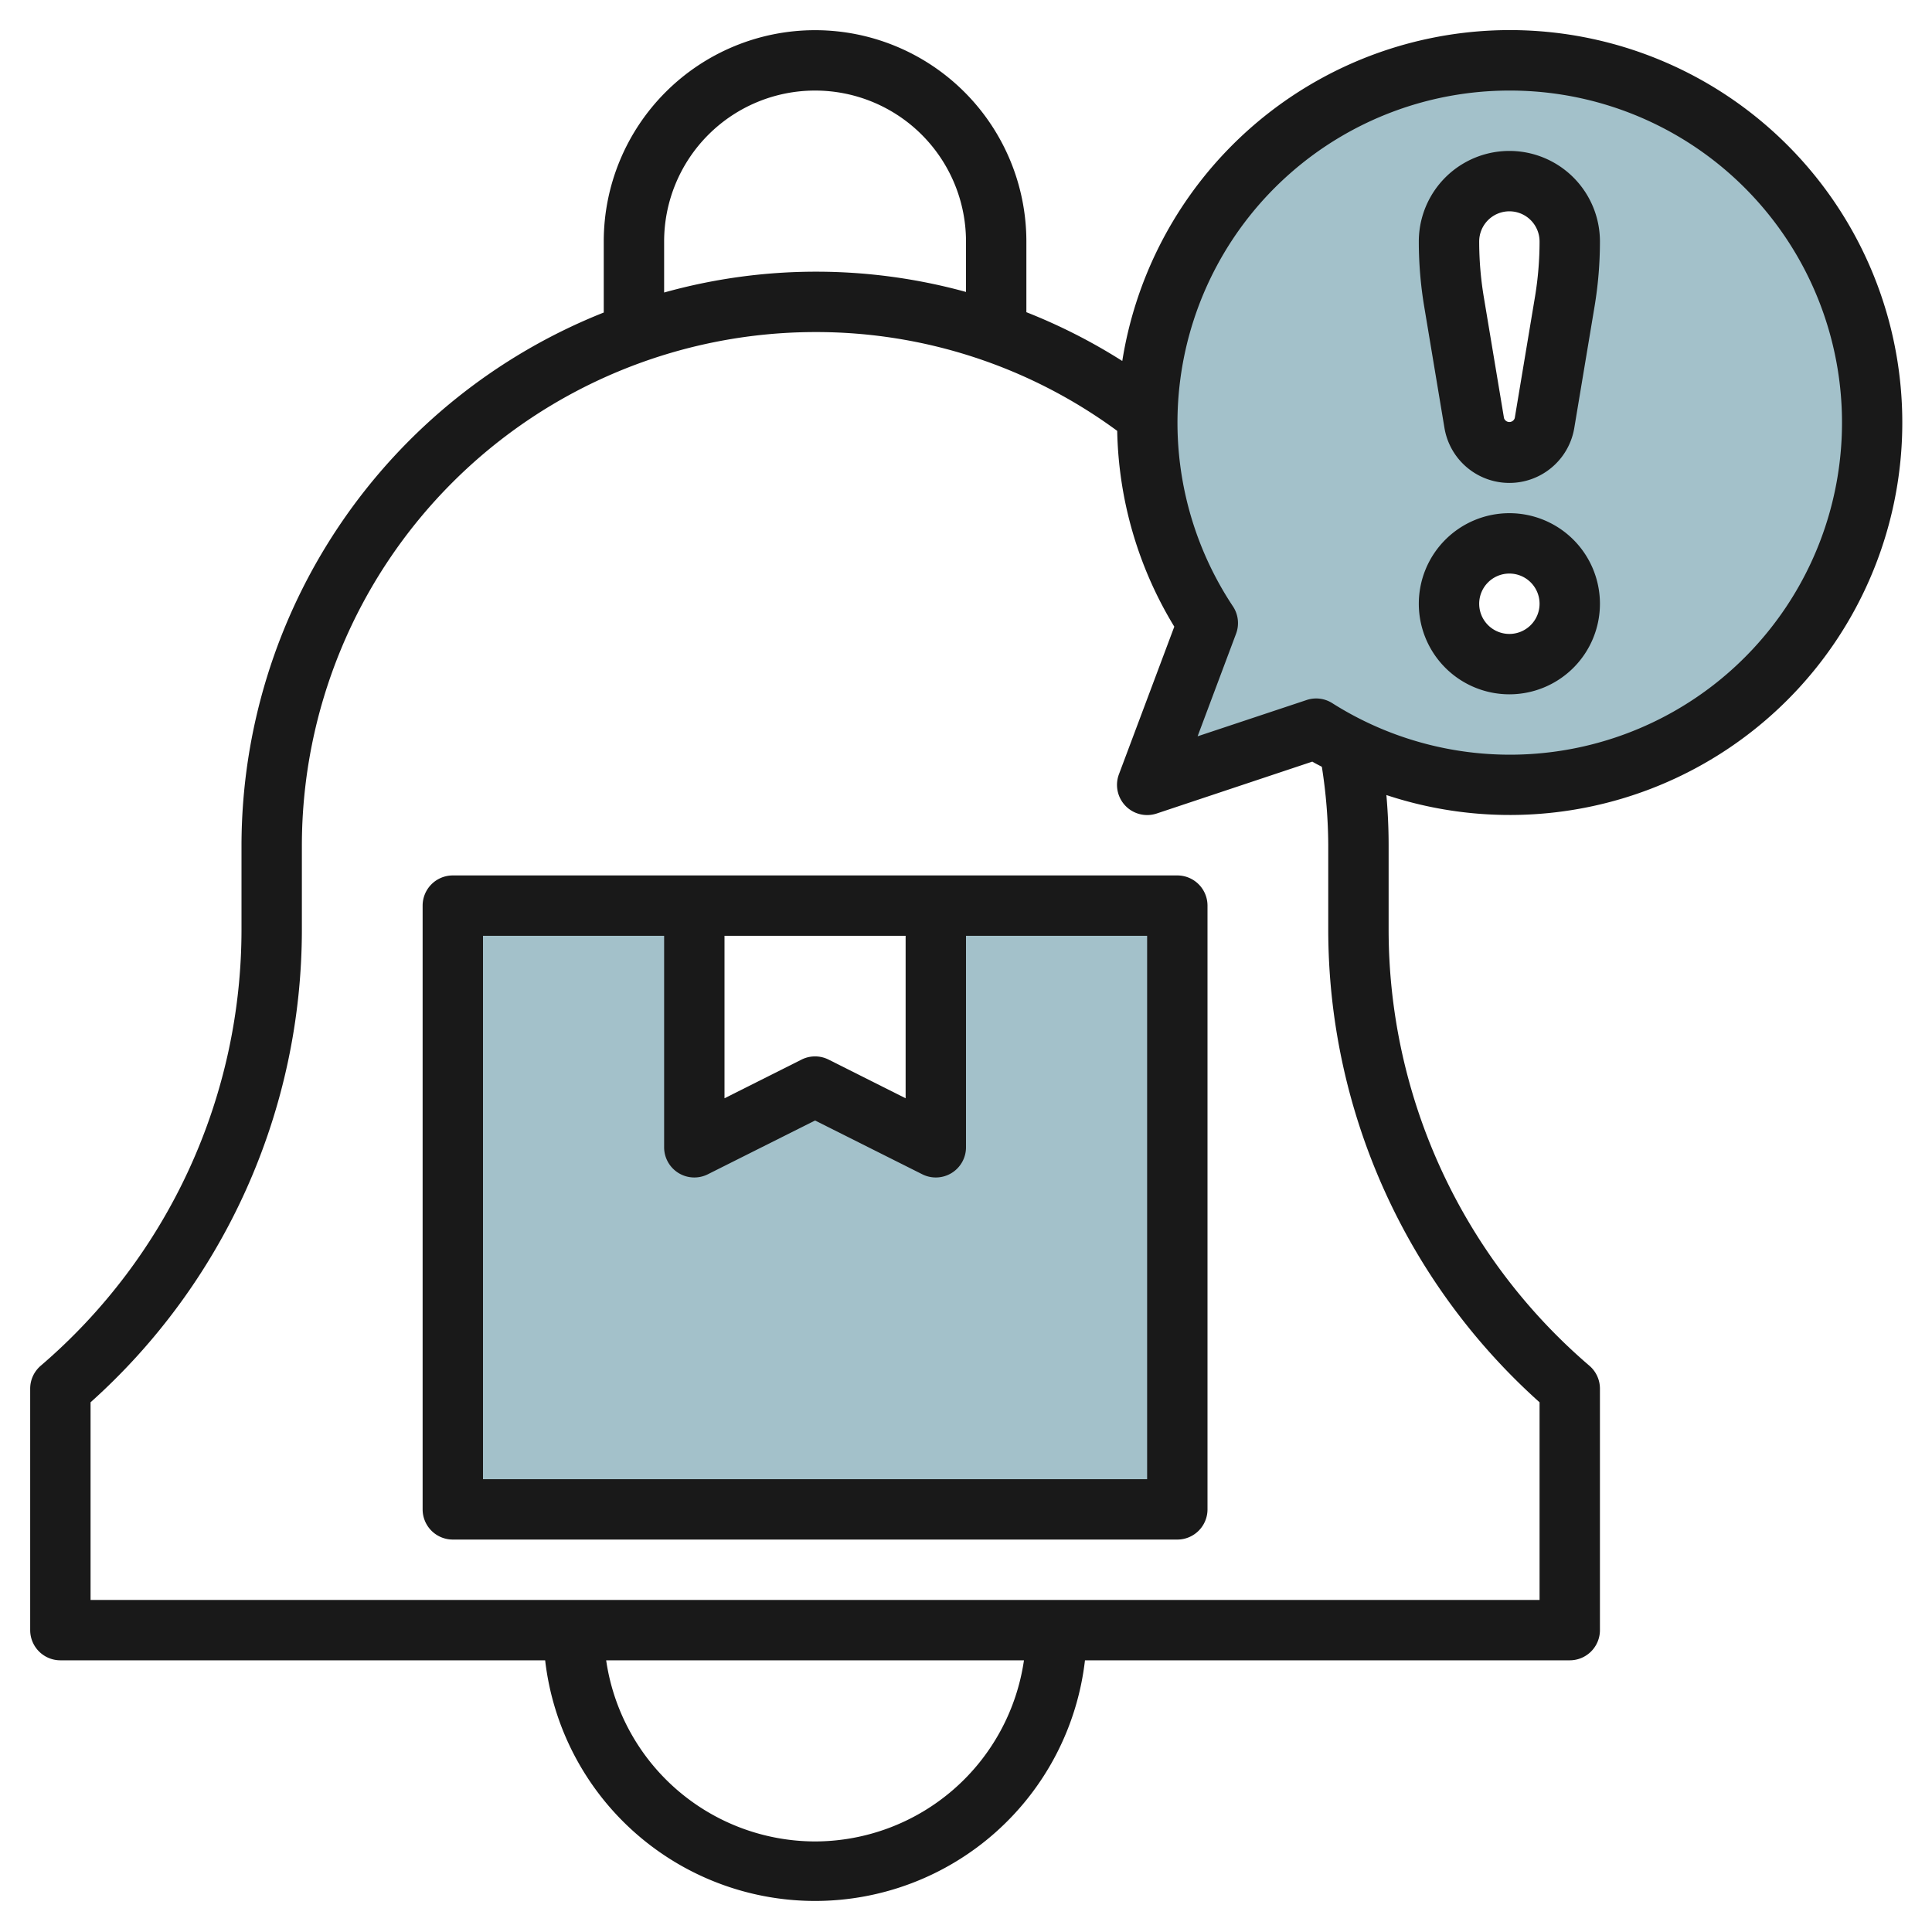
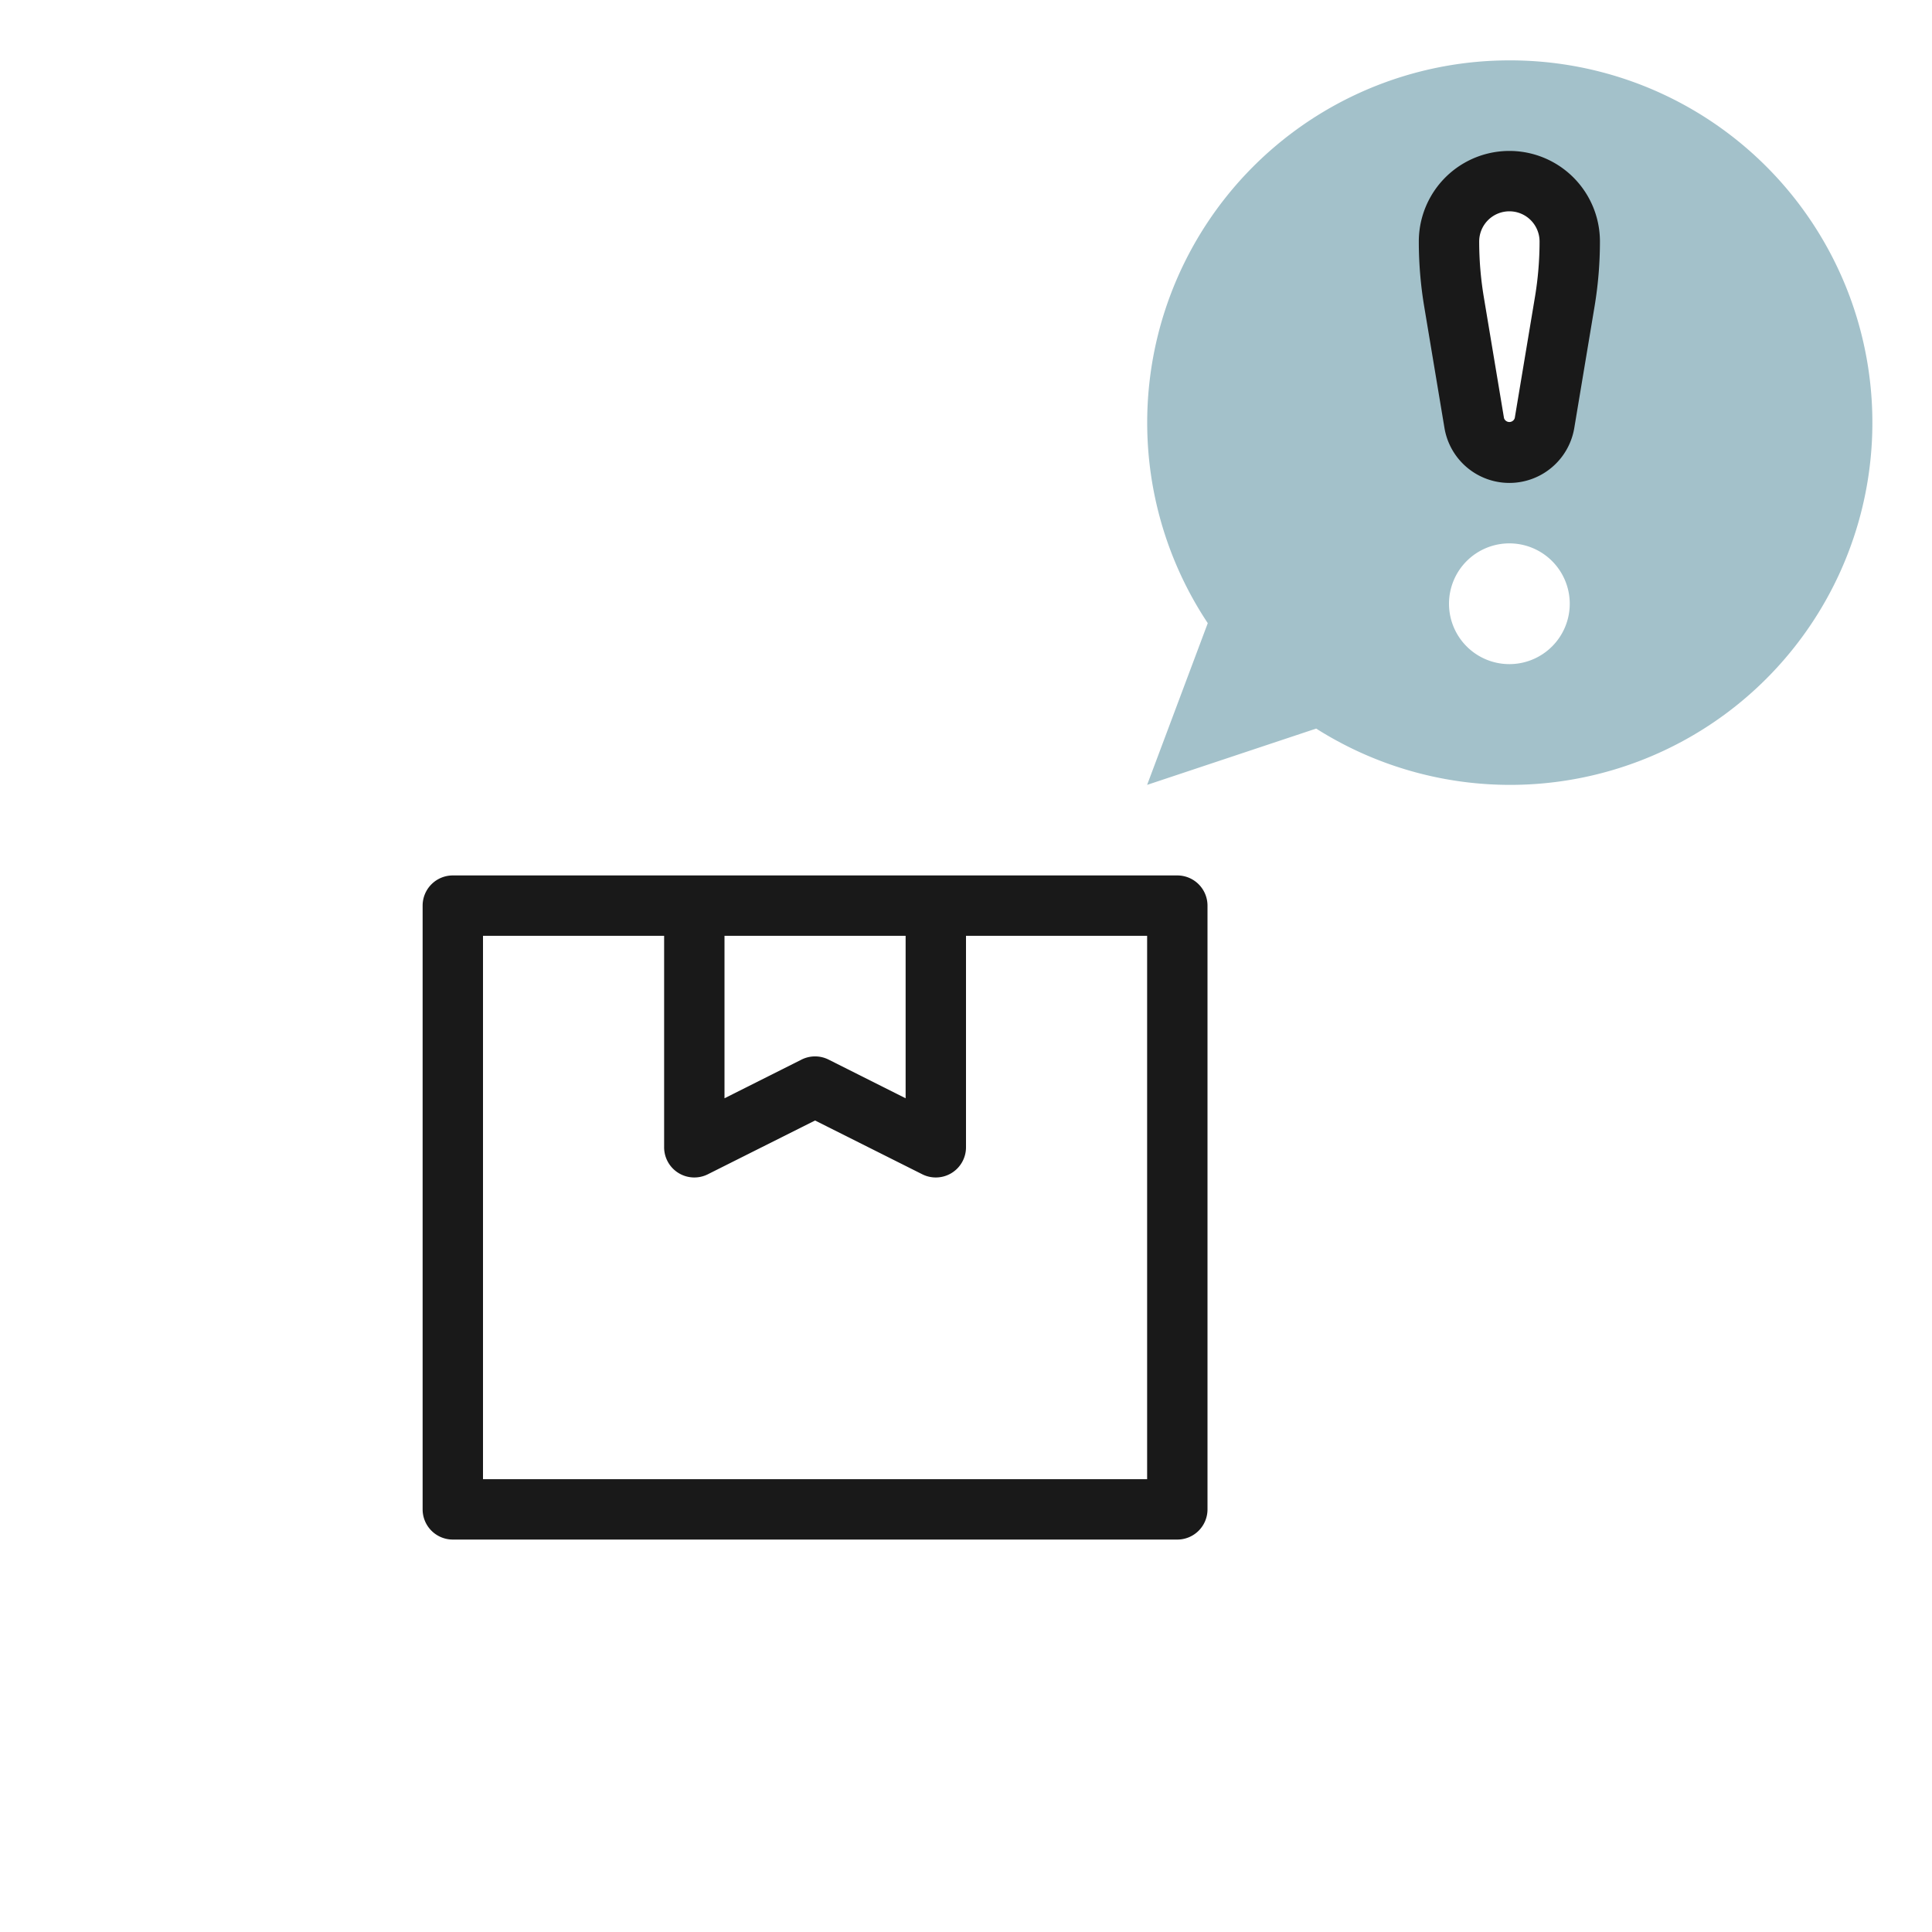
<svg xmlns="http://www.w3.org/2000/svg" id="Layer_3" height="512" viewBox="0 0 64 64" width="512" data-name="Layer 3">
-   <path d="m31 30v8l-4-2-4 2v-8h-8v20h24v-20z" fill="#a3c1ca" />
  <path d="m50 2a12 12 0 0 0 -9.991 18.643l-2.009 5.357 5.6-1.865a12 12 0 1 0 6.4-22.135zm0 20a2 2 0 1 1 2-2 2 2 0 0 1 -2 2zm1.836-12.014-.672 4.028a1.18 1.18 0 0 1 -2.328 0l-.672-4.028a12.114 12.114 0 0 1 -.164-1.986 2 2 0 0 1 4 0 12.114 12.114 0 0 1 -.164 1.986z" fill="#a3c1ca" />
  <g fill="#191919">
-     <path d="m2 55h16.059a9 9 0 0 0 17.882 0h16.059a1 1 0 0 0 1-1v-8a1 1 0 0 0 -.35-.759 19.025 19.025 0 0 1 -6.65-14.461v-2.78c0-.555-.026-1.111-.074-1.663a13 13 0 1 0 -8.749-14.379 18.8 18.8 0 0 0 -3.177-1.616v-2.342a7 7 0 0 0 -14 0v2.353a19.019 19.019 0 0 0 -12 17.647v2.78a19.025 19.025 0 0 1 -6.65 14.461 1 1 0 0 0 -.35.759v8a1 1 0 0 0 1 1zm25 6a7.006 7.006 0 0 1 -6.92-6h13.84a7.006 7.006 0 0 1 -6.92 6zm23-58a11 11 0 1 1 -5.87 20.291.994.994 0 0 0 -.852-.1l-3.606 1.2 1.273-3.395a1 1 0 0 0 -.1-.906 11 11 0 0 1 9.155-17.09zm-28 5a5 5 0 0 1 10 0v1.671a18.709 18.709 0 0 0 -10 .019zm-19 38.453a21.023 21.023 0 0 0 7-15.673v-2.78a17.019 17.019 0 0 1 17-17 16.82 16.82 0 0 1 10.009 3.273 12.933 12.933 0 0 0 1.891 6.486l-1.834 4.89a1 1 0 0 0 .934 1.351 1.014 1.014 0 0 0 .316-.051l5.156-1.719c.1.061.211.114.316.171a17.105 17.105 0 0 1 .212 2.599v2.78a21.023 21.023 0 0 0 7 15.673v6.547h-48z" />
    <path d="m47.85 14.178a2.18 2.18 0 0 0 4.3 0l.672-4.027a13.117 13.117 0 0 0 .178-2.151 3 3 0 0 0 -6 0 13.117 13.117 0 0 0 .178 2.151zm2.15-7.178a1 1 0 0 1 1 1 11.208 11.208 0 0 1 -.15 1.822l-.672 4.028a.187.187 0 0 1 -.356 0l-.672-4.028a11.208 11.208 0 0 1 -.15-1.822 1 1 0 0 1 1-1z" />
-     <path d="m50 23a3 3 0 1 0 -3-3 3 3 0 0 0 3 3zm0-4a1 1 0 1 1 -1 1 1 1 0 0 1 1-1z" />
    <path d="m39 29h-24a1 1 0 0 0 -1 1v20a1 1 0 0 0 1 1h24a1 1 0 0 0 1-1v-20a1 1 0 0 0 -1-1zm-15 2h6v5.382l-2.553-1.282a1 1 0 0 0 -.894 0l-2.553 1.282zm14 18h-22v-18h6v7a1 1 0 0 0 1.447.9l3.553-1.782 3.553 1.782a1 1 0 0 0 1.447-.9v-7h6z" />
  </g>
</svg>